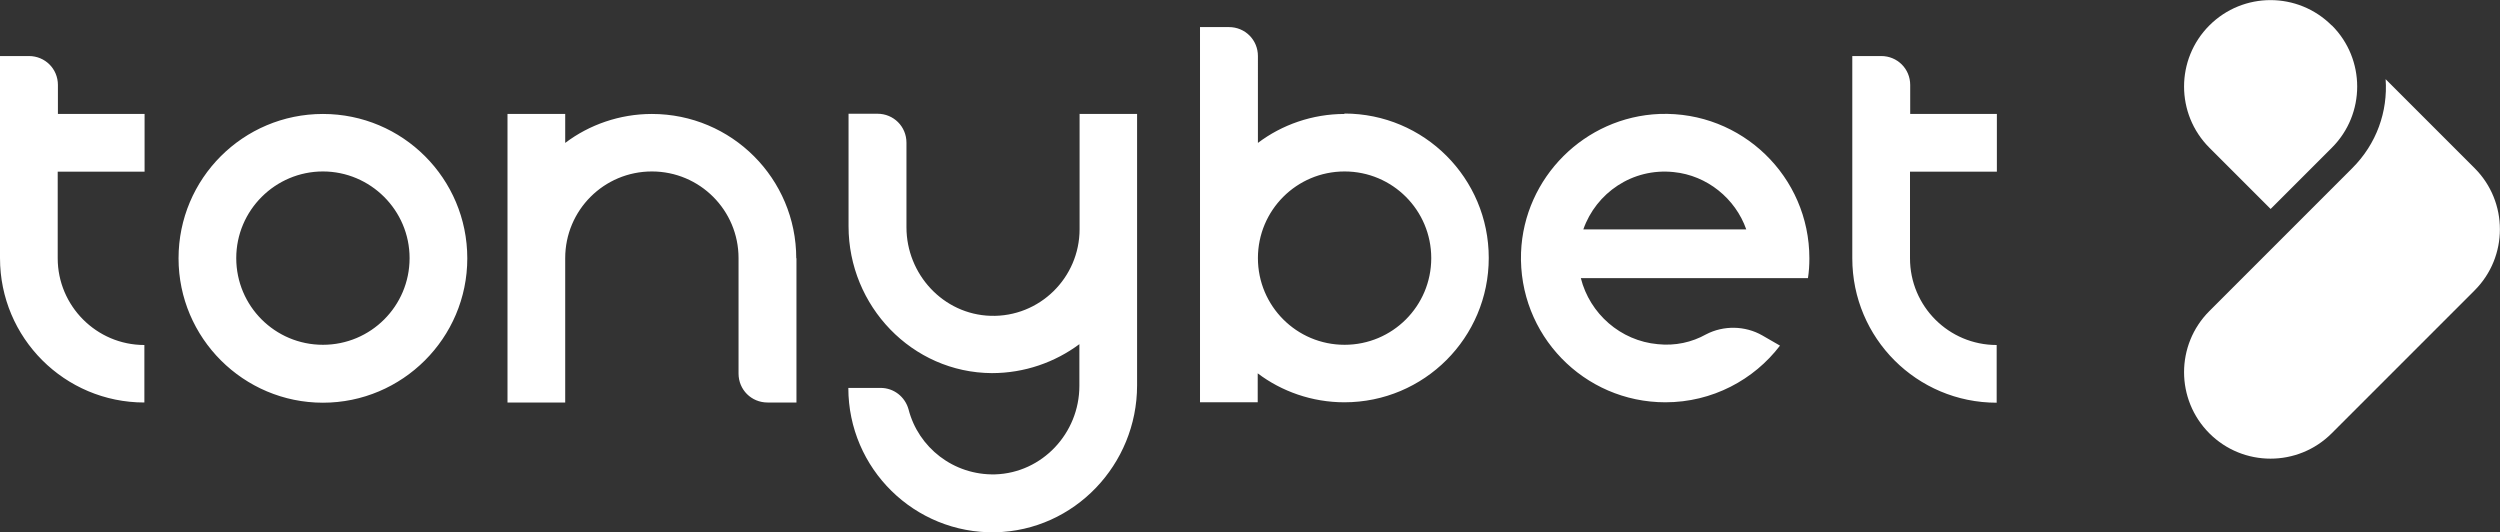
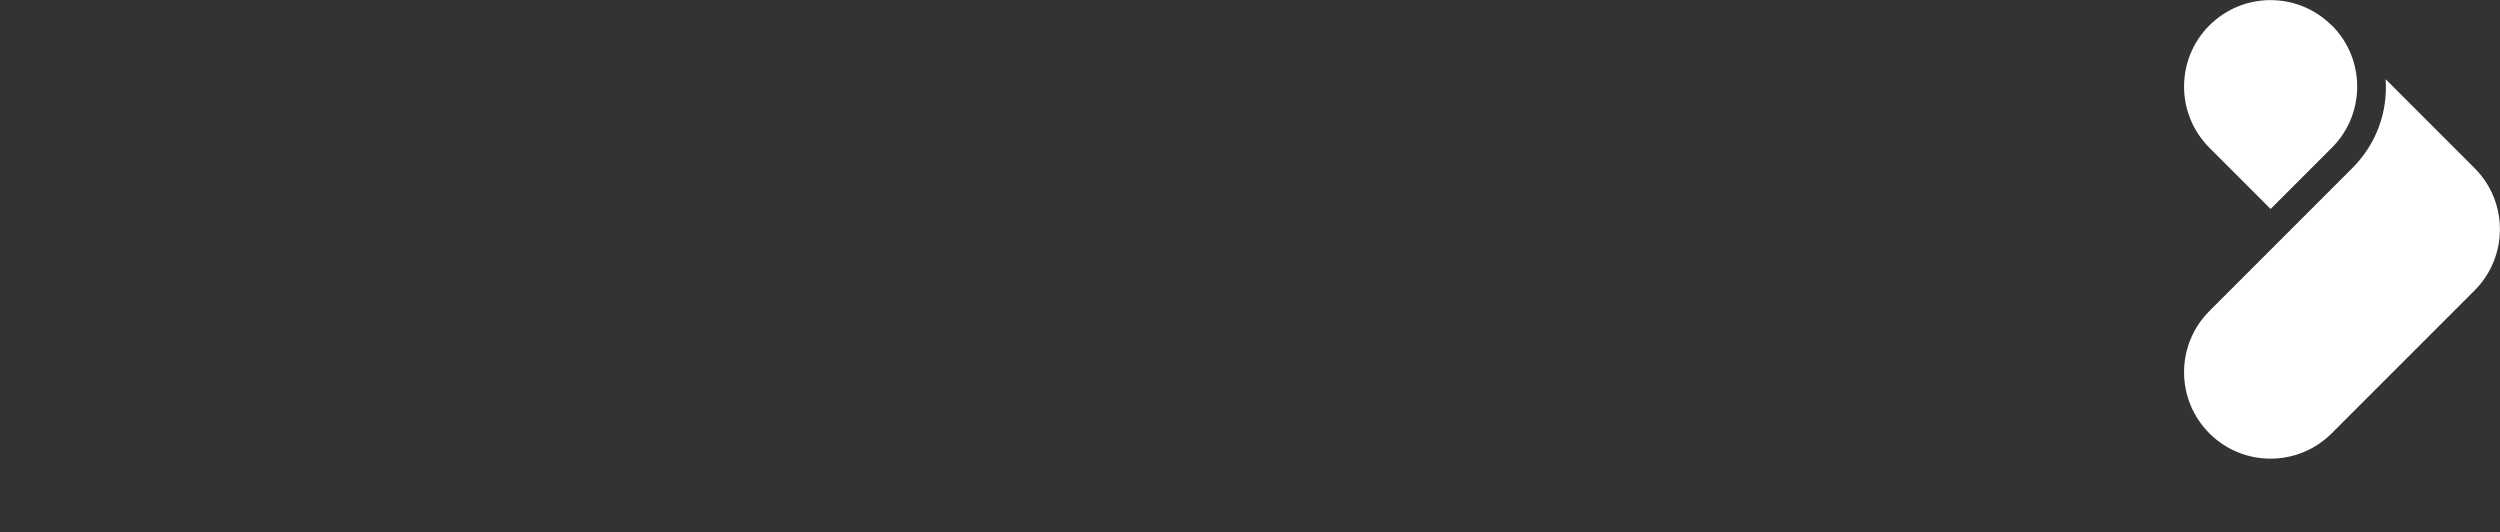
<svg xmlns="http://www.w3.org/2000/svg" id="Layer_1" viewBox="0 0 120 25.55">
  <rect x="0" y="0" width="120" height="25.55" fill="#333333" stroke="none" />
  <path d="M112.91,8.07c1.17-1.17,1.71-2.72,1.6-4.27l1.43,1.43h0l2.84,2.84c1.62,1.62,1.62,4.25,0,5.87l-6.86,6.86c-1.62,1.62-4.25,1.62-5.87,0h0c-1.62-1.62-1.62-4.25,0-5.87l6.86-6.86Z" style="fill:#fff;" />
  <path d="M111.93,1.22c1.62,1.62,1.62,4.25,0,5.87l-2.94,2.94-2.94-2.94c-1.62-1.62-1.62-4.25,0-5.87h0c1.62-1.62,4.25-1.62,5.87,0h0Z" style="fill:#fff;" />
-   <path d="M15.5,5.47c-3.83,0-6.93,3.1-6.93,6.93s3.12,6.93,6.93,6.93,6.93-3.1,6.93-6.93-3.1-6.93-6.93-6.93ZM15.5,16.55c-2.3,0-4.16-1.86-4.16-4.16s1.88-4.16,4.16-4.16,4.16,1.86,4.16,4.16-1.86,4.16-4.16,4.16ZM64.54,5.47c-1.55,0-3.01.52-4.16,1.39V2.69c0-.77-.61-1.39-1.39-1.39h-1.39v18.01h2.77v-1.39c1.15.87,2.61,1.39,4.16,1.39,3.83,0,6.93-3.1,6.93-6.93s-3.1-6.93-6.93-6.93ZM64.54,16.55c-2.3,0-4.16-1.86-4.16-4.16s1.86-4.16,4.16-4.16,4.16,1.86,4.16,4.16-1.86,4.16-4.16,4.16ZM51.81,5.47h2.77v13.03c0,3.8-3.01,6.97-6.81,7.05-3.87.07-7.05-3.05-7.05-6.93h1.55c.63,0,1.17.42,1.34,1.03.47,1.83,2.16,3.17,4.16,3.12,2.25-.07,4.04-1.97,4.04-4.25v-2c-1.17.87-2.63,1.39-4.2,1.39-3.83-.02-6.88-3.22-6.88-7.05v-5.4h1.39c.77,0,1.39.61,1.39,1.39v4.06c0,2.25,1.76,4.18,4.04,4.25,2.35.07,4.27-1.83,4.27-4.16v-5.54h0ZM38.23,12.39v6.93h-1.39c-.77,0-1.39-.61-1.39-1.39v-5.54c0-2.3-1.86-4.16-4.16-4.16s-4.16,1.86-4.16,4.16v6.93h-2.77V5.47h2.77v1.39c1.15-.87,2.61-1.39,4.16-1.39,3.83,0,6.93,3.1,6.93,6.93ZM6.93,16.55v2.77c-3.83,0-6.93-3.1-6.93-6.93V2.69h1.39c.77,0,1.39.61,1.39,1.39v1.39h4.16v2.77H2.77v4.16c0,2.28,1.86,4.16,4.16,4.16ZM91.68,8.24v4.16c0,2.3,1.86,4.16,4.16,4.16v2.77c-3.83,0-6.93-3.1-6.93-6.93V2.69h1.39c.77,0,1.39.61,1.39,1.39v1.39h4.16v2.77h-4.16ZM86.78,13.36c.05-.31.07-.63.07-.96,0-3.92-3.24-7.07-7.19-6.93-3.59.14-6.51,3.05-6.65,6.65-.14,3.95,3.01,7.19,6.93,7.19,2.25,0,4.25-1.08,5.5-2.72l-.85-.49c-.82-.47-1.86-.49-2.7-.05-.68.38-1.48.56-2.32.47-1.78-.16-3.26-1.46-3.69-3.17h10.9v.02ZM80.34,8.26c1.6.16,2.96,1.27,3.48,2.75h-7.82c.61-1.74,2.35-2.96,4.34-2.75Z" style="fill:#fff;" />
</svg>